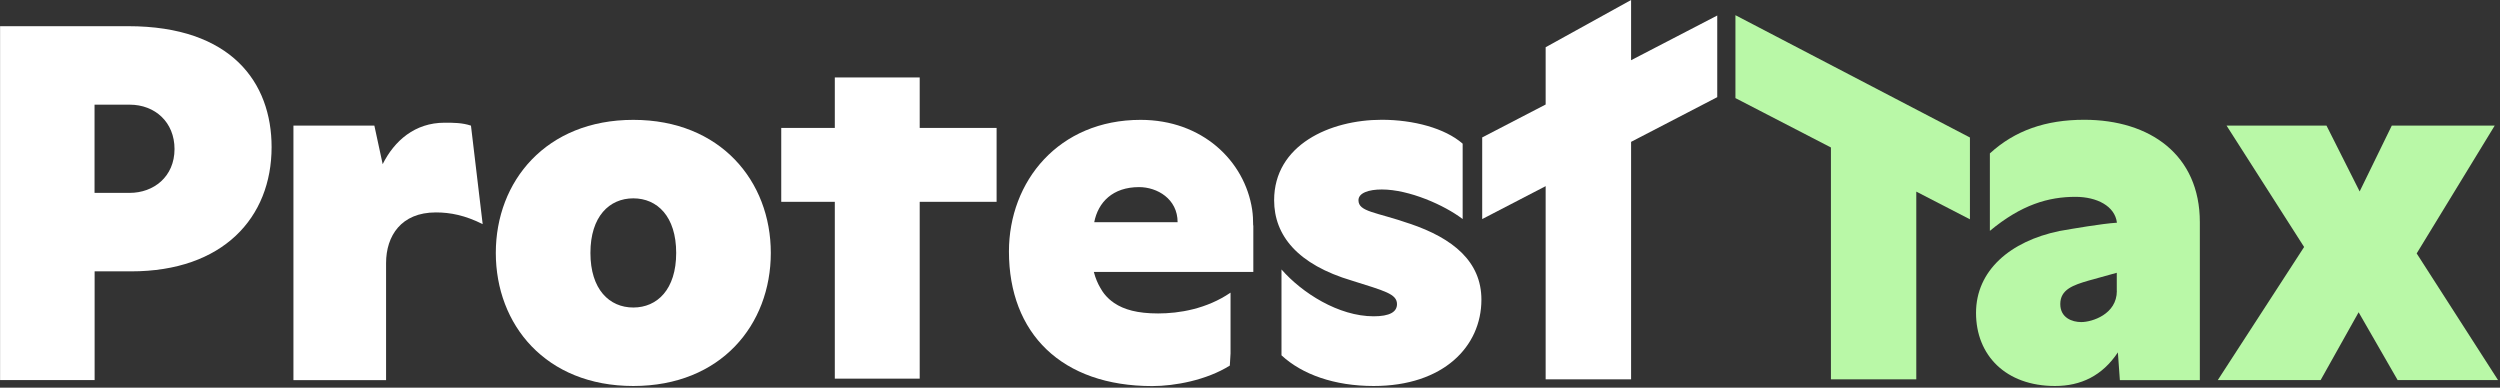
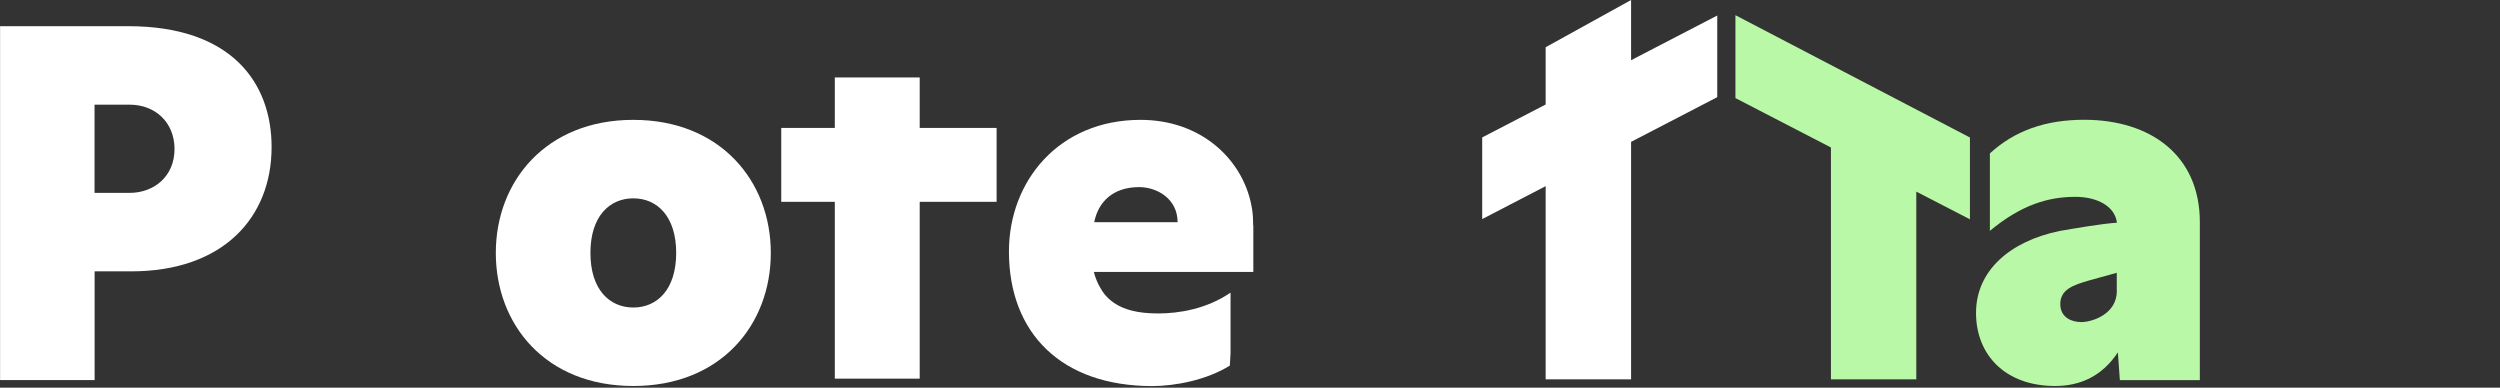
<svg xmlns="http://www.w3.org/2000/svg" width="316" height="49" viewBox="0 0 316 49" fill="none">
  <rect x="0" y="0" width="316" height="49" fill="#333333" stroke="none" />
  <path d="M125.97 16.17V25.51H116.25V47.86H105.52V25.51H98.75V16.17H105.52V9.79H116.25V16.17H125.97Z" fill="white" />
-   <path d="M178.18 28.27C173.93 26.79 171.71 26.79 171.71 25.31C171.71 24.39 173 23.95 174.66 23.95C178.1 23.95 182.57 25.92 184.88 27.69V18.16C182.64 16.2 178.65 15.14 174.66 15.14C168.07 15.14 161.05 18.34 161.05 25.31C161.05 29.75 164.01 33.44 170.91 35.48C174.98 36.77 176.58 37.14 176.58 38.44C176.58 39.43 175.66 39.98 173.63 39.98C169.19 39.98 164.57 37.02 161.98 34.06V44.91C161.98 44.91 161.99 44.92 162 44.93C164.59 47.32 168.65 48.79 173.63 48.79C182.44 48.79 187.25 43.8 187.25 37.88C187.25 33.07 183.68 30.12 178.19 28.27H178.18Z" fill="white" />
  <path d="M158.4 28.49C158.4 27.82 158.37 27.14 158.27 26.48C157.33 20.34 151.97 15.15 144.17 15.15C133.82 15.15 127.53 22.91 127.53 31.79C127.53 42.14 134.19 48.8 145.65 48.8C148.48 48.8 152.49 48.06 155.45 46.21L155.54 44.68V36.99C152.51 39.06 149.03 39.62 146.39 39.62C143.75 39.62 142.07 39.13 140.83 38.3C140.83 38.3 140.81 38.3 140.79 38.27C140.6 38.14 140.42 38 140.25 37.85C140.21 37.81 140.17 37.78 140.13 37.74C139.71 37.35 139.37 36.91 139.11 36.43C139.11 36.43 139.1 36.41 139.09 36.4C138.77 35.86 138.47 35.19 138.26 34.37H158.42V28.5L158.4 28.49ZM138.31 28.09C138.8 25.56 140.65 23.65 143.98 23.65C146.26 23.65 148.85 25.13 148.85 28.09H138.31Z" fill="white" />
  <path d="M140.77 38.26C140.68 38.21 140.48 38.08 140.23 37.84C140.4 37.99 140.58 38.13 140.77 38.26Z" fill="white" />
  <path d="M0 3.31H16.21C29.27 3.31 34.33 10.46 34.33 18.59C34.33 27.53 28.17 34.3 16.58 34.3H11.96V48.04H0.01V3.31H0ZM22.06 18.84C22.06 15.45 19.6 13.23 16.39 13.23H11.95V24.38H16.39C19.41 24.38 22.06 22.35 22.06 18.83V18.84Z" fill="white" />
-   <path d="M37.09 15.88H47.32L48.37 20.75C49.85 17.79 52.44 15.51 56.2 15.51C57.31 15.51 58.42 15.51 59.53 15.88L61.01 28.33C58.79 27.22 56.94 26.85 55.09 26.85C50.71 26.85 48.8 29.81 48.8 33.26V48.05H37.09V15.88Z" fill="white" />
  <path d="M62.67 31.97C62.67 22.91 69.02 15.15 80.05 15.15C91.08 15.15 97.43 22.91 97.43 31.97C97.43 41.03 91.14 48.79 80.05 48.79C68.96 48.79 62.67 41.03 62.67 31.97ZM85.47 31.97C85.47 27.35 83.07 25.07 80.05 25.07C77.03 25.07 74.63 27.35 74.63 31.97C74.63 36.59 77.03 38.87 80.05 38.87C83.07 38.87 85.47 36.59 85.47 31.97Z" fill="white" />
  <path d="M217.06 1.96V12.28L206.17 17.93V47.95H195.37V23.53L187.35 27.69V17.37L195.37 13.21V5.97L206.17 0V7.61L217.06 1.96Z" fill="white" />
  <path d="M248.999 17.38V27.72L242.219 24.22V47.95H231.429V18.64L219.359 12.4V1.92L248.999 17.38Z" fill="#B9F8A7" />
  <path d="M263.44 15.14C258.57 15.14 254.68 16.5 251.52 19.39V29.18C255.51 25.87 258.92 24.88 262.34 24.88C265.05 24.88 267.33 26.05 267.58 28.15C265.67 28.27 262.1 28.89 260.31 29.2C254.09 30.49 249.77 34.19 249.77 39.55C249.77 44.91 253.53 48.79 259.75 48.79C263.02 48.79 265.73 47.5 267.7 44.54L267.95 48.05H278.06V28.08C278.06 19.58 271.77 15.14 263.45 15.14H263.44ZM267.57 36.77C267.57 39.73 264.43 40.71 263.07 40.71C261.9 40.71 260.42 40.16 260.42 38.43C260.42 36.58 262.08 36.03 263.99 35.47L267.56 34.48V36.76L267.57 36.77Z" fill="#B9F8A7" />
-   <path d="M305.47 32.03L315.33 15.88H302.32L298.26 24.2L294.07 15.88H281.44L291.24 31.22L280.33 48.04H293.33L298.13 39.47L303.06 48.04H315.75L305.46 32.02L305.47 32.03Z" fill="#B9F8A7" />
</svg>